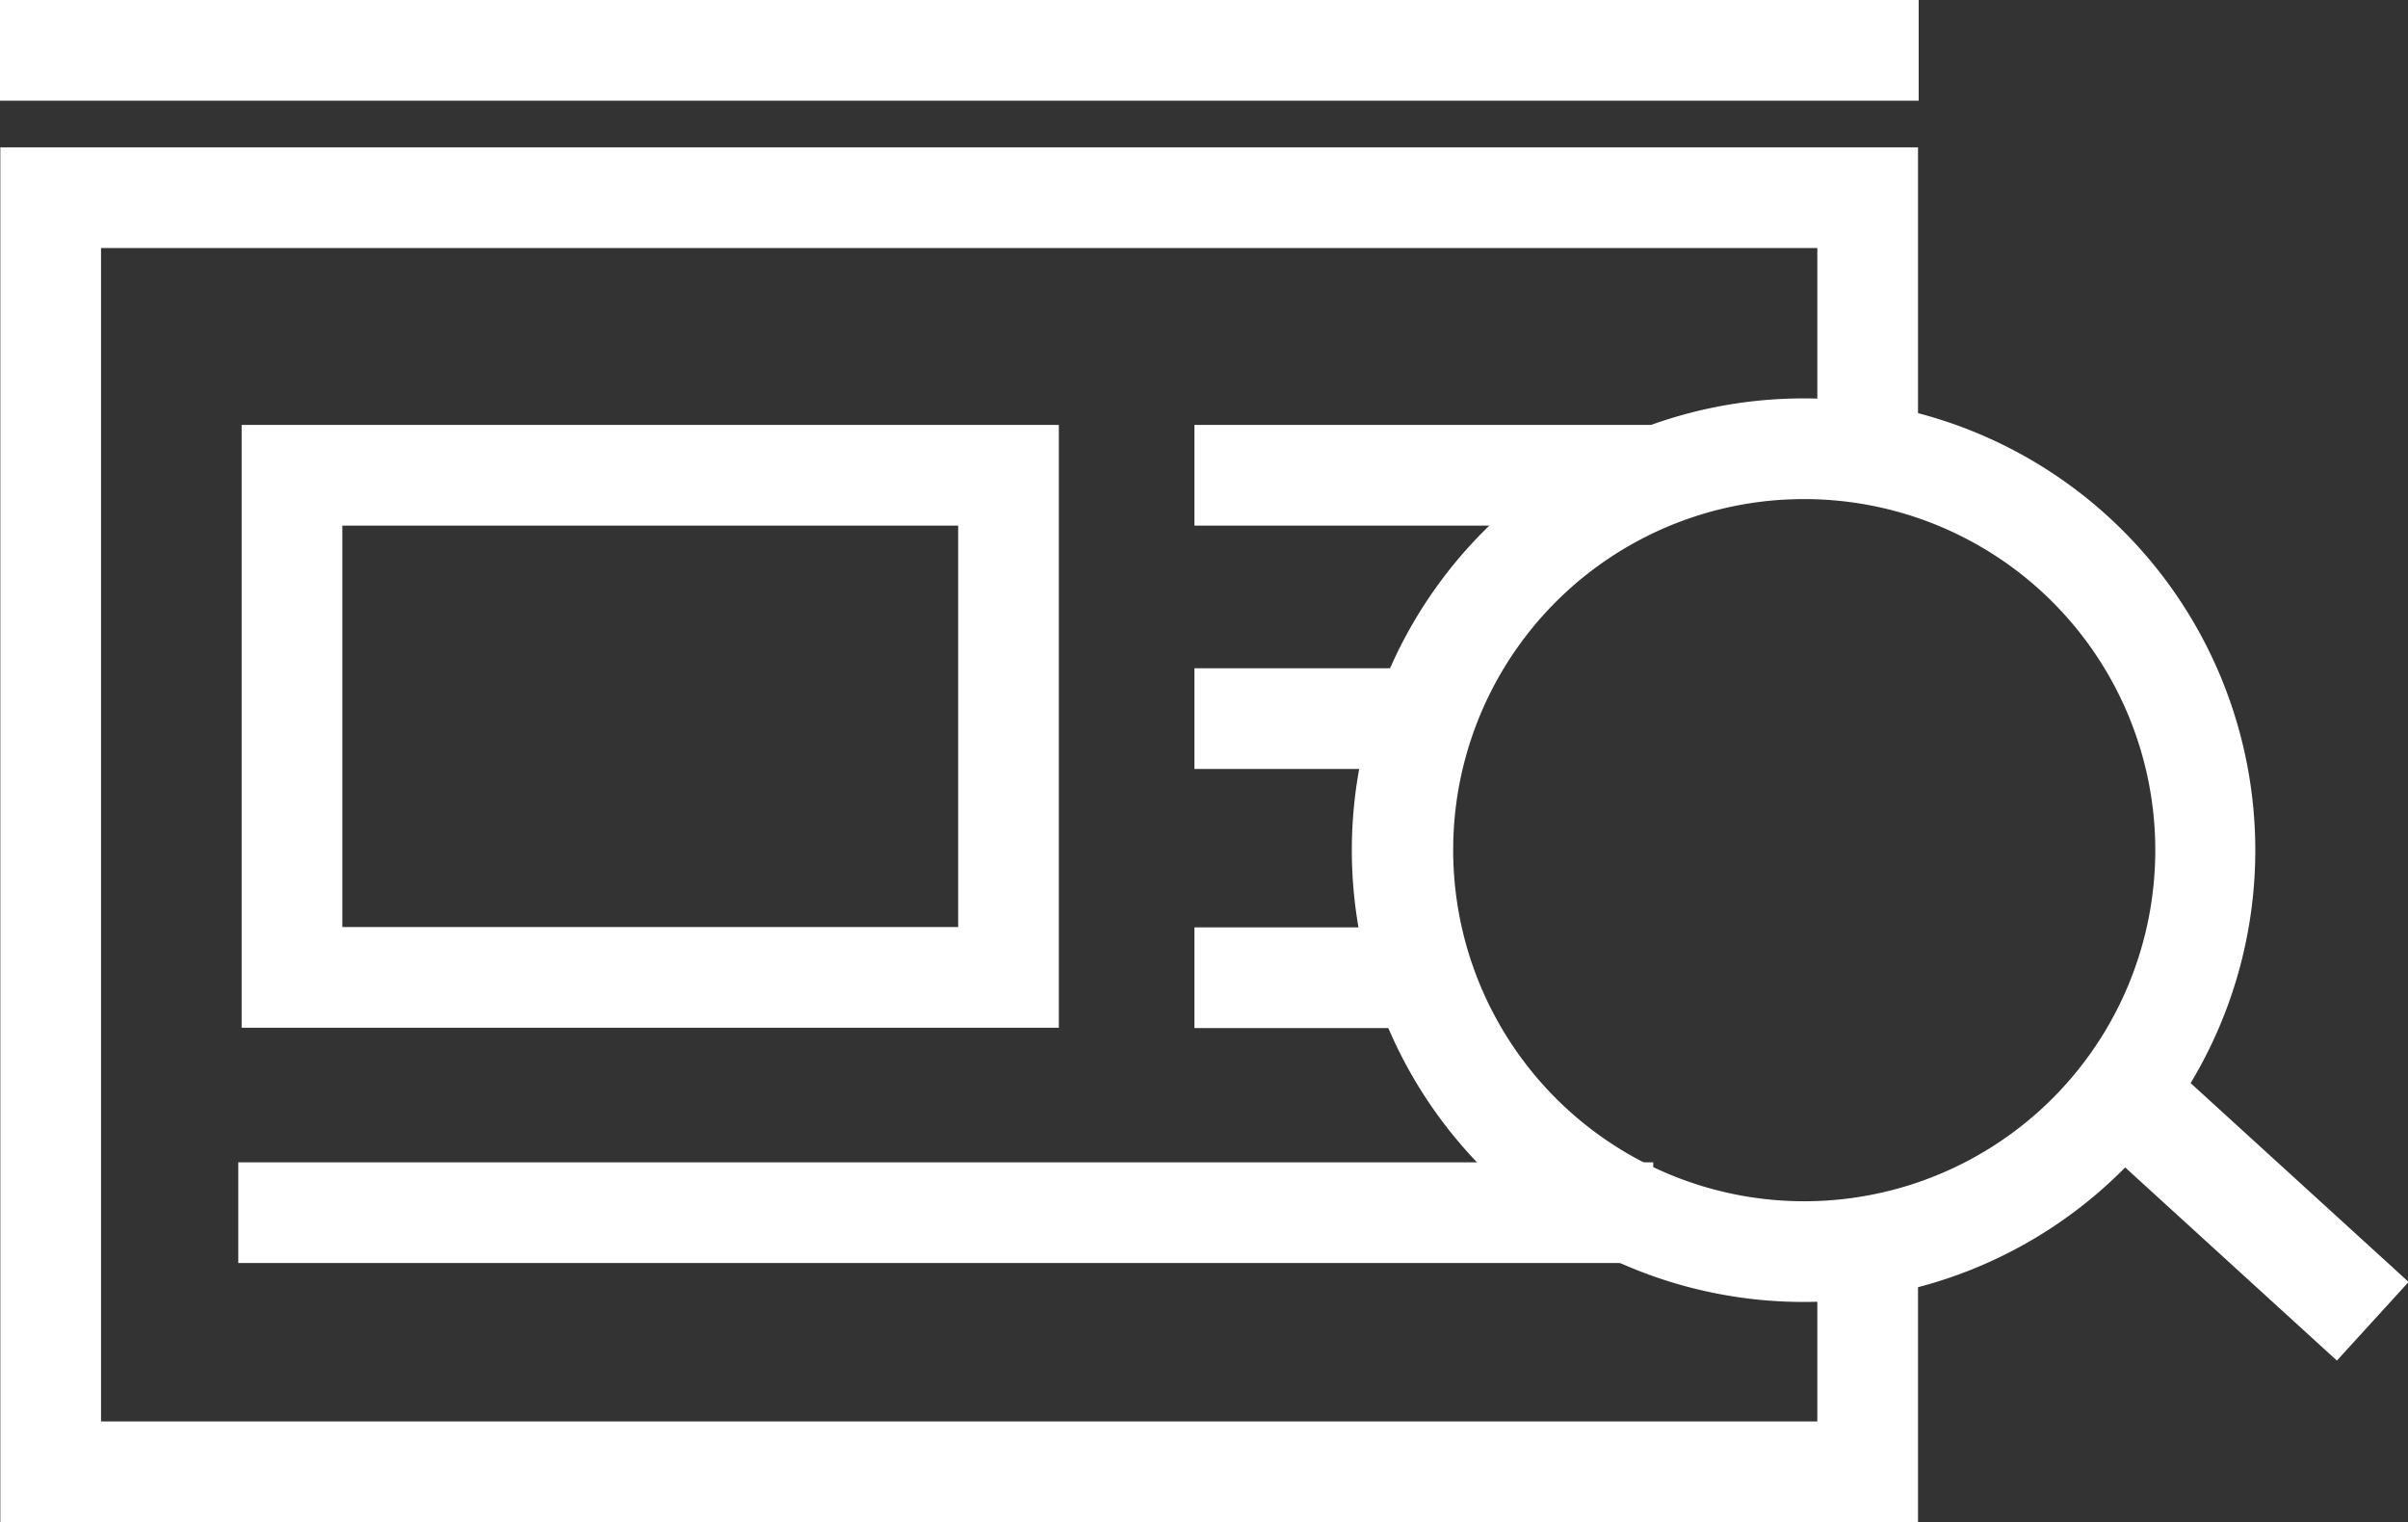
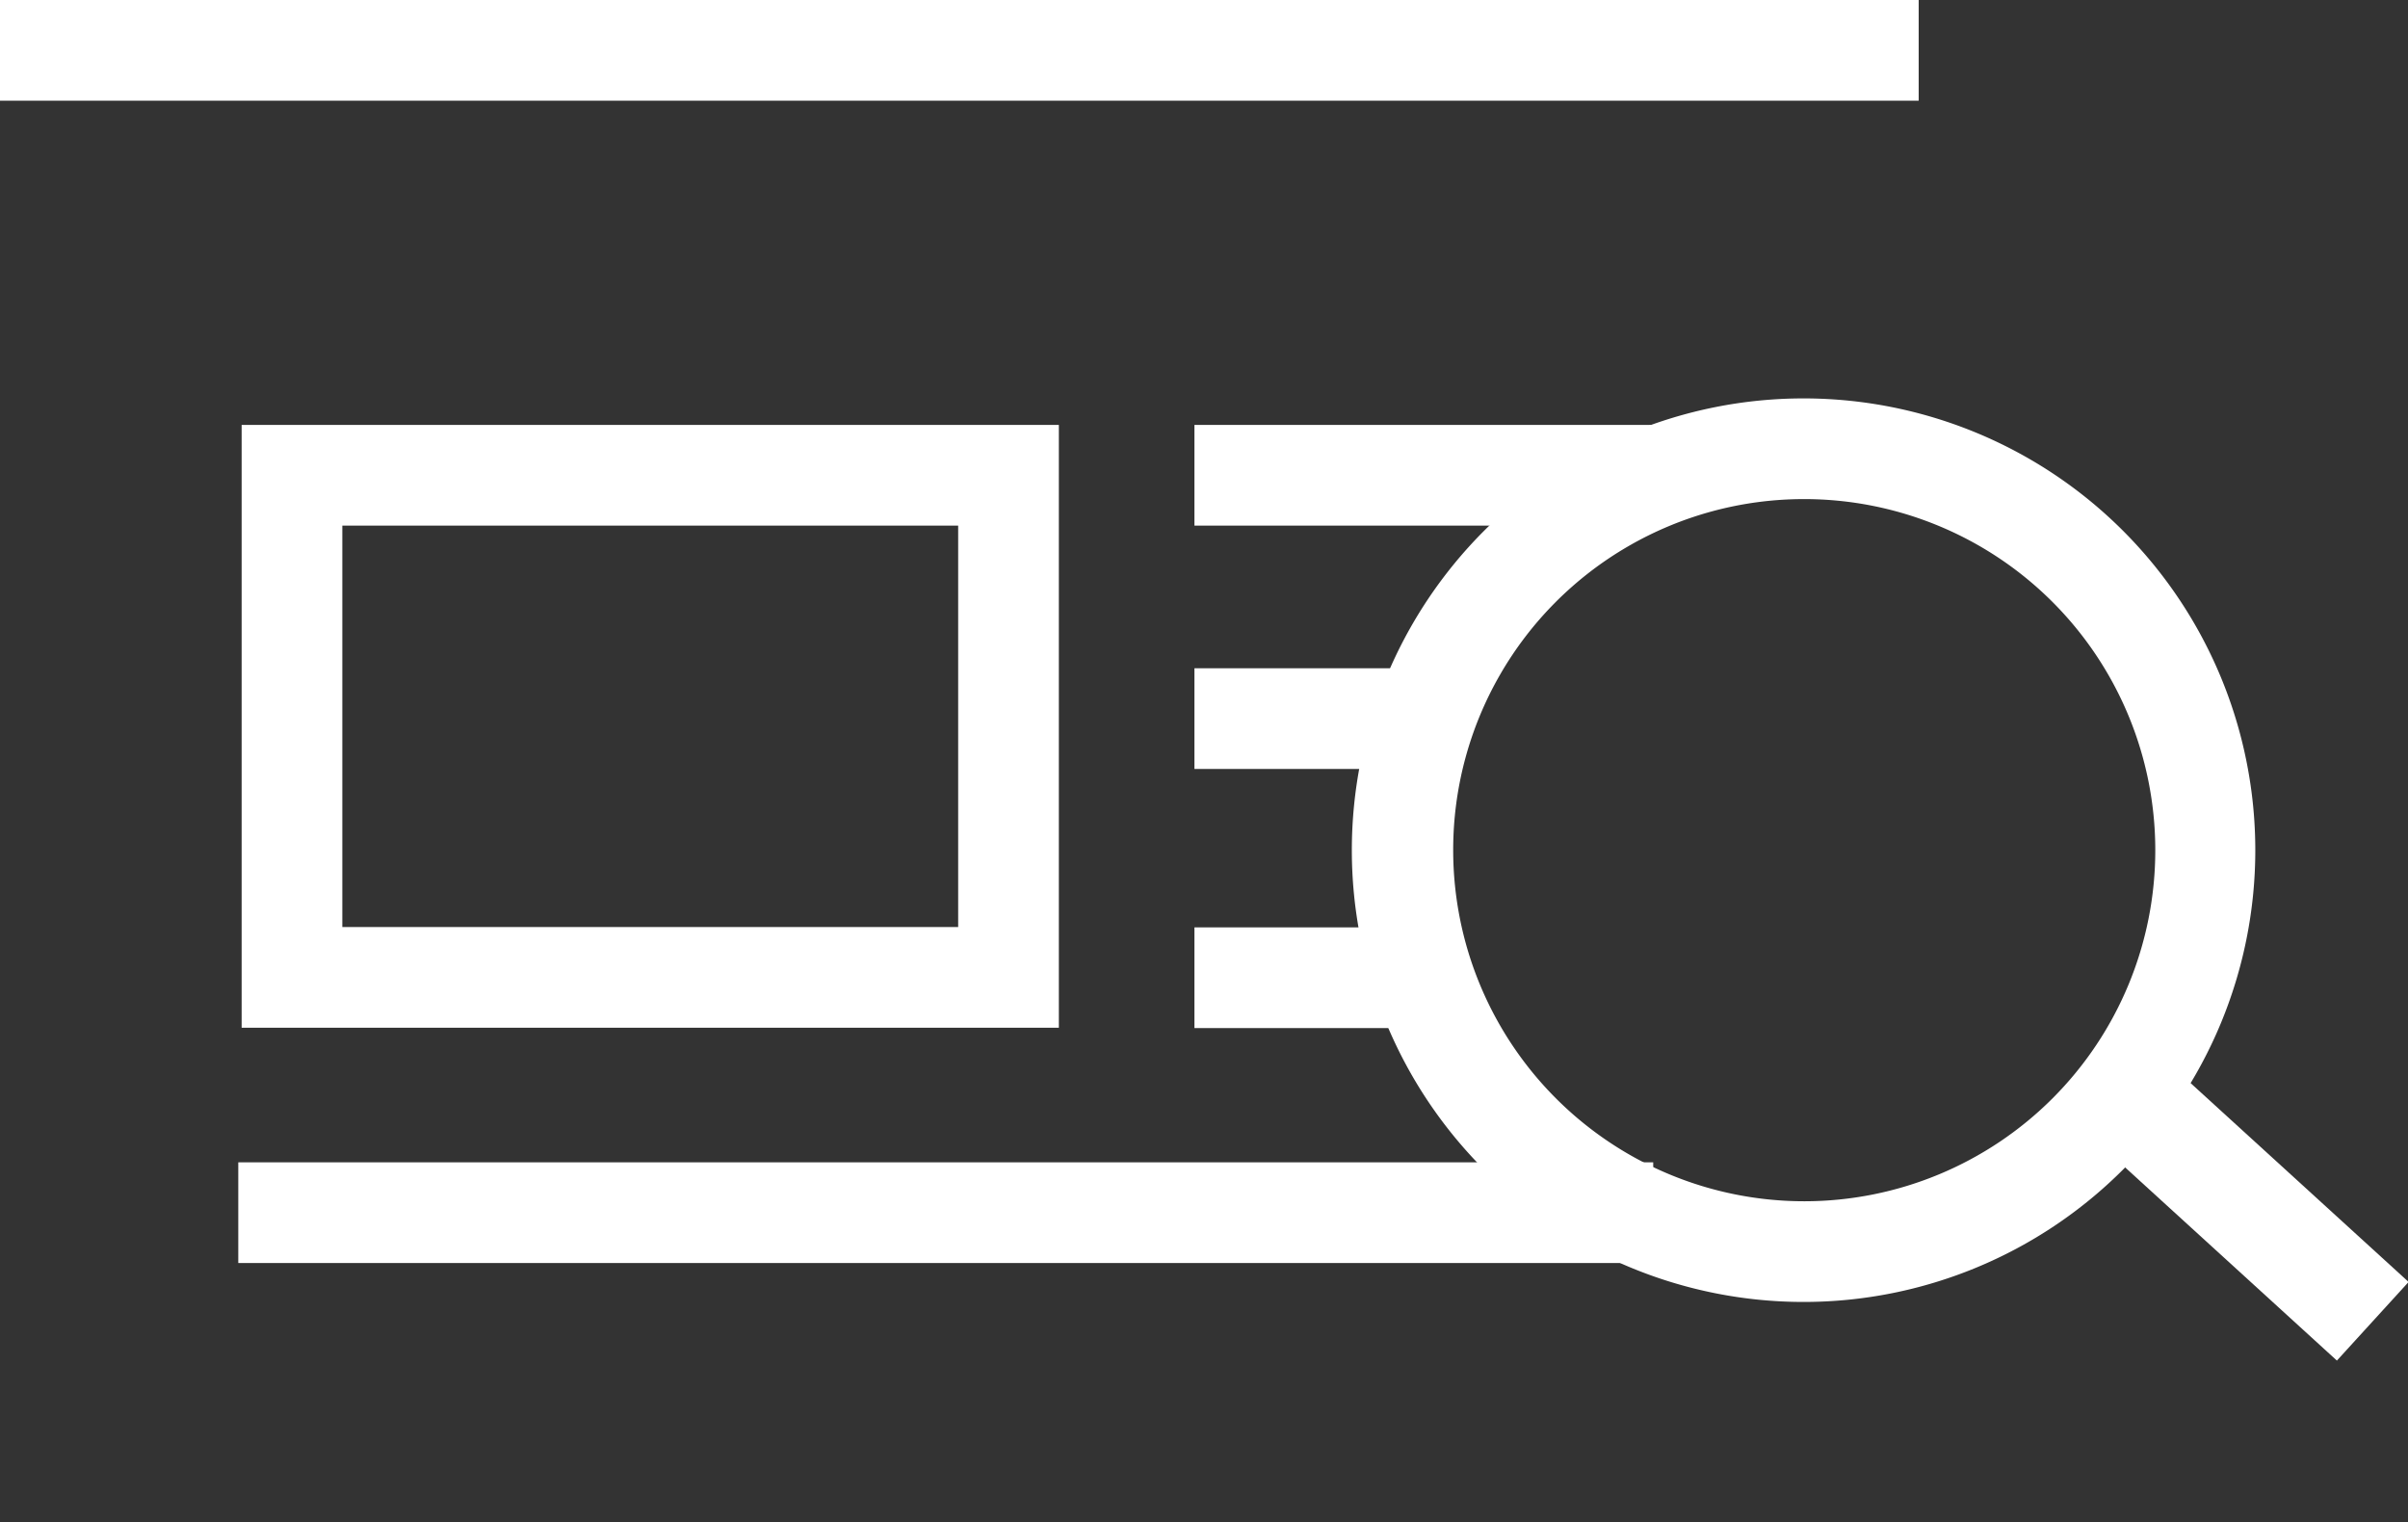
<svg xmlns="http://www.w3.org/2000/svg" viewBox="0 0 71.75 45.35">
  <rect x="0" y="0" width="71.75" height="45.35" fill="#333333" stroke="none" />
  <g fill="none" stroke="#fff" stroke-miterlimit="10" stroke-width="3">
-     <path d="m55.65 37.18v6.67h-54.14v-37.96h54.14v7.85" />
    <path d="m8.7 14.16h21.35v14.96h-21.35z" />
    <path d="m0 1.5h57.17" />
    <path d="m35.59 14.16h13.67" />
    <path d="m35.59 29.13h6.55" />
    <path d="m35.59 21.41h7.48" />
    <path d="m7.1 36.13h42.16" />
  </g>
  <path d="m53.75 14.87a10.46 10.46 0 1 1 -10.45 10.47 10.45 10.45 0 0 1 10.43-10.47m0-3a13.46 13.46 0 1 0 13.47 13.47 13.46 13.46 0 0 0 -13.45-13.47z" fill="#fff" />
  <path d="m65.71 31.7h3.17v9.17h-3.17z" fill="#fff" transform="matrix(.674 -.739 .739 .674 -4.86 61.55)" />
</svg>